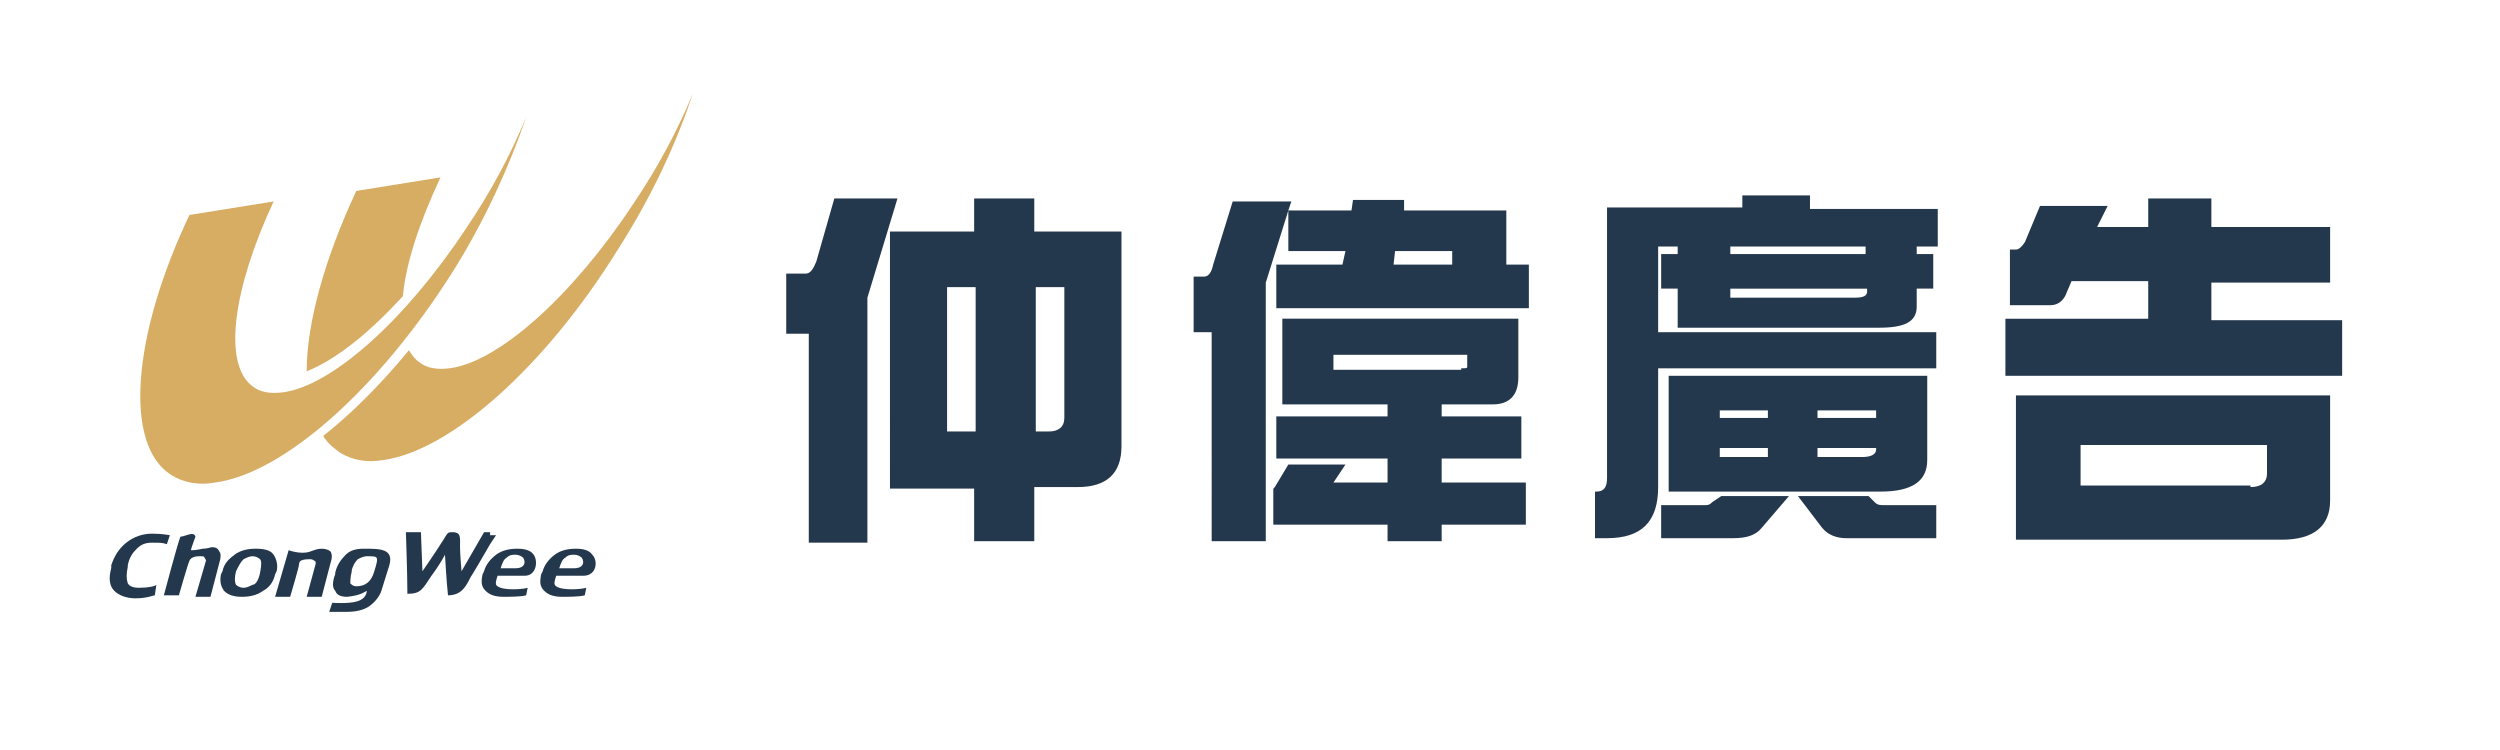
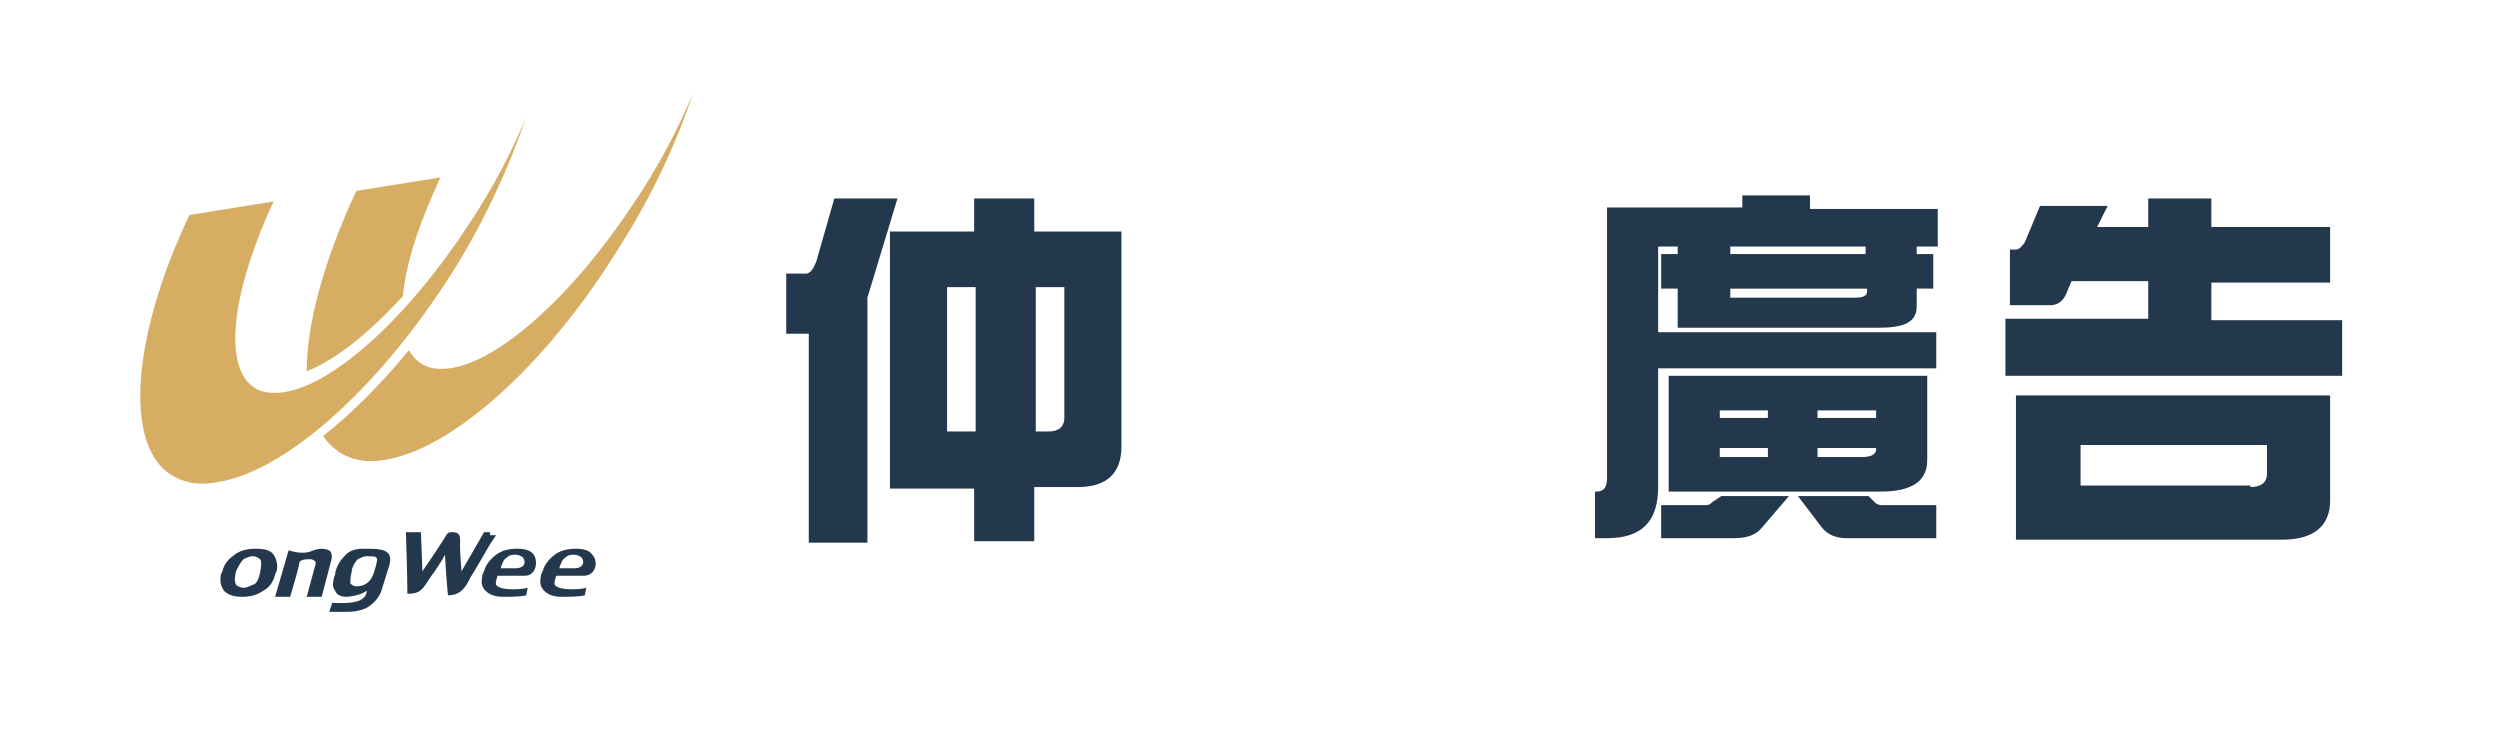
<svg xmlns="http://www.w3.org/2000/svg" version="1.1" id="圖層_1" x="0px" y="0px" viewBox="0 0 166.3 49.9" style="enable-background:new 0 0 166.3 49.9;" xml:space="preserve">
  <style type="text/css">
	.st0{fill:#24384D;}
	.st1{fill:#D7AC63;}
</style>
  <g>
    <g>
      <path class="st0" d="M55.5,13.2h4.2l-2,6.6v16.3h-3.9V22.2h-1.5v-4h1.3c0.3,0,0.5-0.3,0.7-0.8L55.5,13.2z M59.2,15.4h5.6v-2.2h4    v2.2h5.8v14.3c0,1.8-1,2.7-2.9,2.7h-2.9V36h-4v-3.5h-5.6V15.4z M64.9,28.7v-9.6H63v9.6H64.9z M69.8,28.7c0.6,0,1-0.3,1-0.9v-8.7    h-1.9v9.6H69.8z" />
-       <path class="st0" d="M82,13.4h3.9L85.7,14h4.2l0.1-0.7h3.4L93.4,14h6.8v3.6h1.5v2.9H84.9v-2.9h4.4l0.2-0.9h-3.8V14l-1.5,4.8V36    h-3.6V22.1h-1.2v-3.7h0.7c0.3,0,0.5-0.3,0.6-0.8L82,13.4z M85.3,21.2H101v3.9c0,1.2-0.6,1.8-1.7,1.8h-3.4v0.8h5.3v2.8h-5.3v1.6    h5.6v2.8h-5.6V36h-3.6v-1.1h-7.6v-2.3c0-0.1,0-0.1,0.1-0.2l0.9-1.5h3.8l-0.8,1.2h3.6v-1.6h-7.4v-2.8h7.4v-0.8h-7V21.2z M97.2,24.5    c0.3,0,0.4,0,0.4-0.1v-0.8h-8.9v1H97.2z M92.7,17.6h3.9v-0.9h-3.8L92.7,17.6z" />
      <path class="st0" d="M115.9,13h4.5v0.9h8.5v2.5h-1.4v0.5h1.1v2.3h-1.1v1.2c0,1-0.8,1.4-2.5,1.4h-13.4v-2.6h-1.1v-2.3h1.1v-0.5    h-1.3v5.7h18.5v2.4h-18.5v7.9c0,2.3-1.1,3.4-3.4,3.4h-0.8v-3.1h0.1c0.5,0,0.7-0.3,0.7-0.9v-18h9V13z M114.5,33h4.5l-1.8,2.1    c-0.4,0.5-1,0.7-1.9,0.7h-4.8v-2.2h3c0.2,0,0.3-0.1,0.4-0.2L114.5,33z M117.8,25h10.4v5.6c0,1.4-1,2.1-3.1,2.1H111V25H117.8z     M114.4,27.8h3.2v-0.5h-3.2V27.8z M117.6,30.4v-0.6h-3.2v0.6H117.6z M115.1,16.4v0.5h9v-0.5H115.1z M115.1,19.2v0.6h8.3    c0.5,0,0.8-0.1,0.8-0.4v-0.2H115.1z M119.6,33h4.7l0.4,0.4c0.1,0.1,0.2,0.2,0.5,0.2h3.6v2.2h-6c-0.6,0-1.2-0.2-1.6-0.7L119.6,33z     M120.9,27.3v0.5h3.9v-0.5H120.9z M120.9,29.8v0.6h3c0.6,0,0.9-0.2,0.9-0.5v-0.1H120.9z" />
      <path class="st0" d="M135.7,13.7h4.5l-0.7,1.4h3.4v-1.9h4.2v1.9h7.9v3.7h-7.9v2.5h8.7V25h-22.4v-3.8h9.5v-2.5h-5.1l-0.3,0.7    c-0.2,0.6-0.6,0.9-1.1,0.9h-2.7v-3.7h0.4c0.2,0,0.4-0.2,0.6-0.5L135.7,13.7z M134.1,26.3h20.9v7c0,1.7-1.1,2.6-3.2,2.6h-17.7V26.3    z M149.7,32.4c0.7,0,1.1-0.3,1.1-0.9v-1.9h-12.4v2.7H149.7z" />
    </g>
    <g>
      <g>
-         <path class="st0" d="M10.3,39.6c-0.1,0-0.5,0.2-1.3,0.2c-0.6,0-1.1-0.2-1.4-0.5c-0.3-0.3-0.4-0.8-0.2-1.5l0-0.2     c0.2-0.6,0.5-1.1,1-1.5c0.5-0.4,1.1-0.6,1.7-0.6c0.8,0,1.1,0.1,1.2,0.1l-0.2,0.6c-0.3-0.1-0.4-0.1-1-0.1c-0.4,0-0.7,0.1-1,0.4     c-0.3,0.3-0.5,0.6-0.6,1.1l0,0.1c-0.1,0.5-0.1,0.8,0,1.1c0.1,0.2,0.4,0.3,0.7,0.3c0.7,0,1.1-0.1,1.2-0.2L10.3,39.6z" />
        <path class="st0" d="M18.3,38.2c-0.1,0.5-0.4,0.9-0.8,1.1c-0.4,0.3-0.9,0.4-1.4,0.4c-0.5,0-0.9-0.1-1.2-0.4     c-0.2-0.3-0.3-0.6-0.2-1.1l0.1-0.2c0.1-0.5,0.4-0.8,0.8-1.1c0.4-0.3,0.9-0.4,1.4-0.4c0.6,0,1,0.1,1.2,0.4     c0.2,0.3,0.3,0.7,0.2,1.1L18.3,38.2L18.3,38.2z M17.3,38.1L17.3,38.1c0.1-0.5,0.1-0.8,0-0.9c-0.1-0.1-0.3-0.2-0.5-0.2     c-0.2,0-0.4,0.1-0.6,0.2c-0.2,0.2-0.3,0.4-0.5,0.8l0,0c-0.1,0.4-0.1,0.7,0,0.9c0.1,0.1,0.3,0.2,0.5,0.2c0.2,0,0.4-0.1,0.6-0.2     C17,38.9,17.2,38.6,17.3,38.1z" />
        <path class="st0" d="M21.4,39.7h-1l0.6-2.2c0-0.1,0-0.2-0.1-0.2c-0.1-0.1-0.2-0.1-0.3-0.1c-0.5,0-0.7,0.1-0.7,0.3     c0,0.2-0.6,2.2-0.6,2.2h-1l0.9-3.1c0,0,0.8,0.3,1.4,0.1c0.3-0.1,0.5-0.2,0.8-0.2c0.3,0,0.5,0.1,0.6,0.2c0.1,0.2,0.1,0.4,0,0.7     L21.4,39.7z" />
-         <path class="st0" d="M14.6,36.7c-0.1-0.2-0.2-0.3-0.5-0.3c-0.1,0-0.3,0.1-0.6,0.1c-0.5,0.1-0.6,0.1-0.8,0.1     c0-0.1,0.2-0.6,0.3-0.9c-0.1-0.4-0.7,0-1,0c-0.2,0.5-1.1,3.9-1.1,3.9h0h1l0,0c0,0,0.6-2.1,0.7-2.3c0.1-0.2,0.3-0.3,0.7-0.3     c0.2,0,0.3,0,0.3,0.1c0.1,0.1,0.1,0.2,0.1,0.2L13,39.7h1l0.6-2.3C14.7,37.1,14.7,36.8,14.6,36.7z" />
        <path class="st0" d="M25.9,37.6c-0.1,0.3-0.5,1.6-0.5,1.6c-0.1,0.4-0.4,0.8-0.8,1.1c-0.4,0.3-1,0.4-1.5,0.4c-0.5,0-0.9,0-1.2,0     l0.2-0.6c0.2,0,1.4,0.1,1.9-0.2c0.4-0.2,0.4-0.6,0.4-0.6c-0.2,0.1-0.4,0.3-1.3,0.4c-0.4,0-0.7-0.1-0.8-0.4     c-0.2-0.2-0.2-0.6,0-1.1l0-0.1c0.1-0.5,0.4-0.9,0.7-1.2c0.3-0.3,0.7-0.4,1.2-0.4C25.3,36.5,26.2,36.5,25.9,37.6L25.9,37.6z      M24.9,38c0.3-1,0.3-1-0.5-1c-0.2,0-0.4,0.1-0.6,0.2c-0.2,0.2-0.3,0.4-0.4,0.7l0,0.1c-0.1,0.4-0.1,0.7-0.1,0.8     c0.1,0.1,0.2,0.2,0.4,0.2C24.3,39,24.7,38.7,24.9,38z" />
        <path class="st0" d="M32.6,35.6H33c0,0-0.2,0.3-0.4,0.6c-0.4,0.7-1.1,1.9-1.3,2.2c-0.3,0.6-0.6,1.2-1.5,1.2     c-0.1-0.9-0.2-2.7-0.2-2.7s-0.3,0.6-0.9,1.4c-0.6,0.9-0.7,1.2-1.6,1.2c0-1.3-0.1-4.1-0.1-4.1H28l0.1,2.6c0,0,0.9-1.3,1.4-2.1     c0.3-0.5,0.3-0.5,0.6-0.5c0.6,0,0.5,0.4,0.5,1c0,0.4,0.1,1.6,0.1,1.6l1.5-2.6H32.6z" />
        <path class="st0" d="M34.9,38.3c-0.4,0-1.8,0-1.8,0c-0.1,0.3-0.2,0.6,0,0.7c0.4,0.3,1.7,0.2,2,0.1L35,39.6     c-0.3,0.1-1.2,0.1-1.5,0.1c-0.5,0-0.9-0.1-1.2-0.4c-0.3-0.3-0.3-0.6-0.2-1.1l0.1-0.2c0.1-0.4,0.4-0.8,0.8-1.1     c0.4-0.3,0.9-0.4,1.4-0.4c0.5,0,0.9,0.1,1.1,0.4C35.8,37.3,35.7,38.3,34.9,38.3L34.9,38.3z M34.3,37.8c0.6,0,0.7-0.4,0.5-0.7     c-0.1-0.1-0.3-0.2-0.5-0.2c-0.2,0-0.4,0-0.6,0.2c-0.2,0.1-0.3,0.4-0.4,0.7C33.3,37.8,33.6,37.8,34.3,37.8z" />
        <path class="st0" d="M38.8,38.3c-0.4,0-1.8,0-1.8,0c-0.1,0.3-0.2,0.6,0,0.7c0.4,0.3,1.7,0.2,2,0.1l-0.1,0.5     c-0.3,0.1-1.2,0.1-1.5,0.1c-0.5,0-0.9-0.1-1.2-0.4c-0.3-0.3-0.3-0.6-0.2-1.1l0.1-0.2c0.1-0.4,0.4-0.8,0.8-1.1     c0.4-0.3,0.9-0.4,1.4-0.4c0.5,0,0.9,0.1,1.1,0.4C39.8,37.3,39.7,38.3,38.8,38.3L38.8,38.3z M38.2,37.8c0.6,0,0.7-0.4,0.5-0.7     c-0.1-0.1-0.3-0.2-0.5-0.2c-0.2,0-0.4,0-0.6,0.2c-0.2,0.1-0.3,0.4-0.4,0.7C37.2,37.8,37.6,37.8,38.2,37.8z" />
      </g>
      <g>
        <g>
          <g>
            <path class="st1" d="M42.1,13.6c-4.1,6.2-9,10.5-12.2,10.9c-0.8,0.1-1.5,0-2-0.4c-0.3-0.2-0.5-0.5-0.7-0.8       c-1.9,2.3-3.8,4.2-5.7,5.7c0.3,0.5,0.7,0.8,1.1,1.1c0.8,0.5,1.8,0.7,2.9,0.5c4.4-0.6,10.7-6.1,15.6-14C43.4,13,45,9.5,46.1,6.2       C45.1,8.6,43.8,11.1,42.1,13.6z" />
            <path class="st1" d="M26.8,19.7c0.2-2.2,1.1-4.9,2.5-7.9l-5.6,0.9c-2.1,4.5-3.3,8.8-3.3,12C22.4,23.9,24.6,22.1,26.8,19.7z" />
            <path class="st1" d="M30.1,18.1c2.2-3.5,3.8-7.1,4.9-10.3c-1,2.4-2.3,4.9-4,7.4c-4.1,6.2-9,10.5-12.2,10.9       c-0.8,0.1-1.5,0-2-0.4c-2-1.5-1.3-6.5,1.4-12.3l-5.6,0.9c-3.8,8-4.4,15.3-1.2,17.3c0.8,0.5,1.8,0.7,2.9,0.5       C18.8,31.5,25.1,26,30.1,18.1z" />
          </g>
        </g>
      </g>
    </g>
  </g>
</svg>